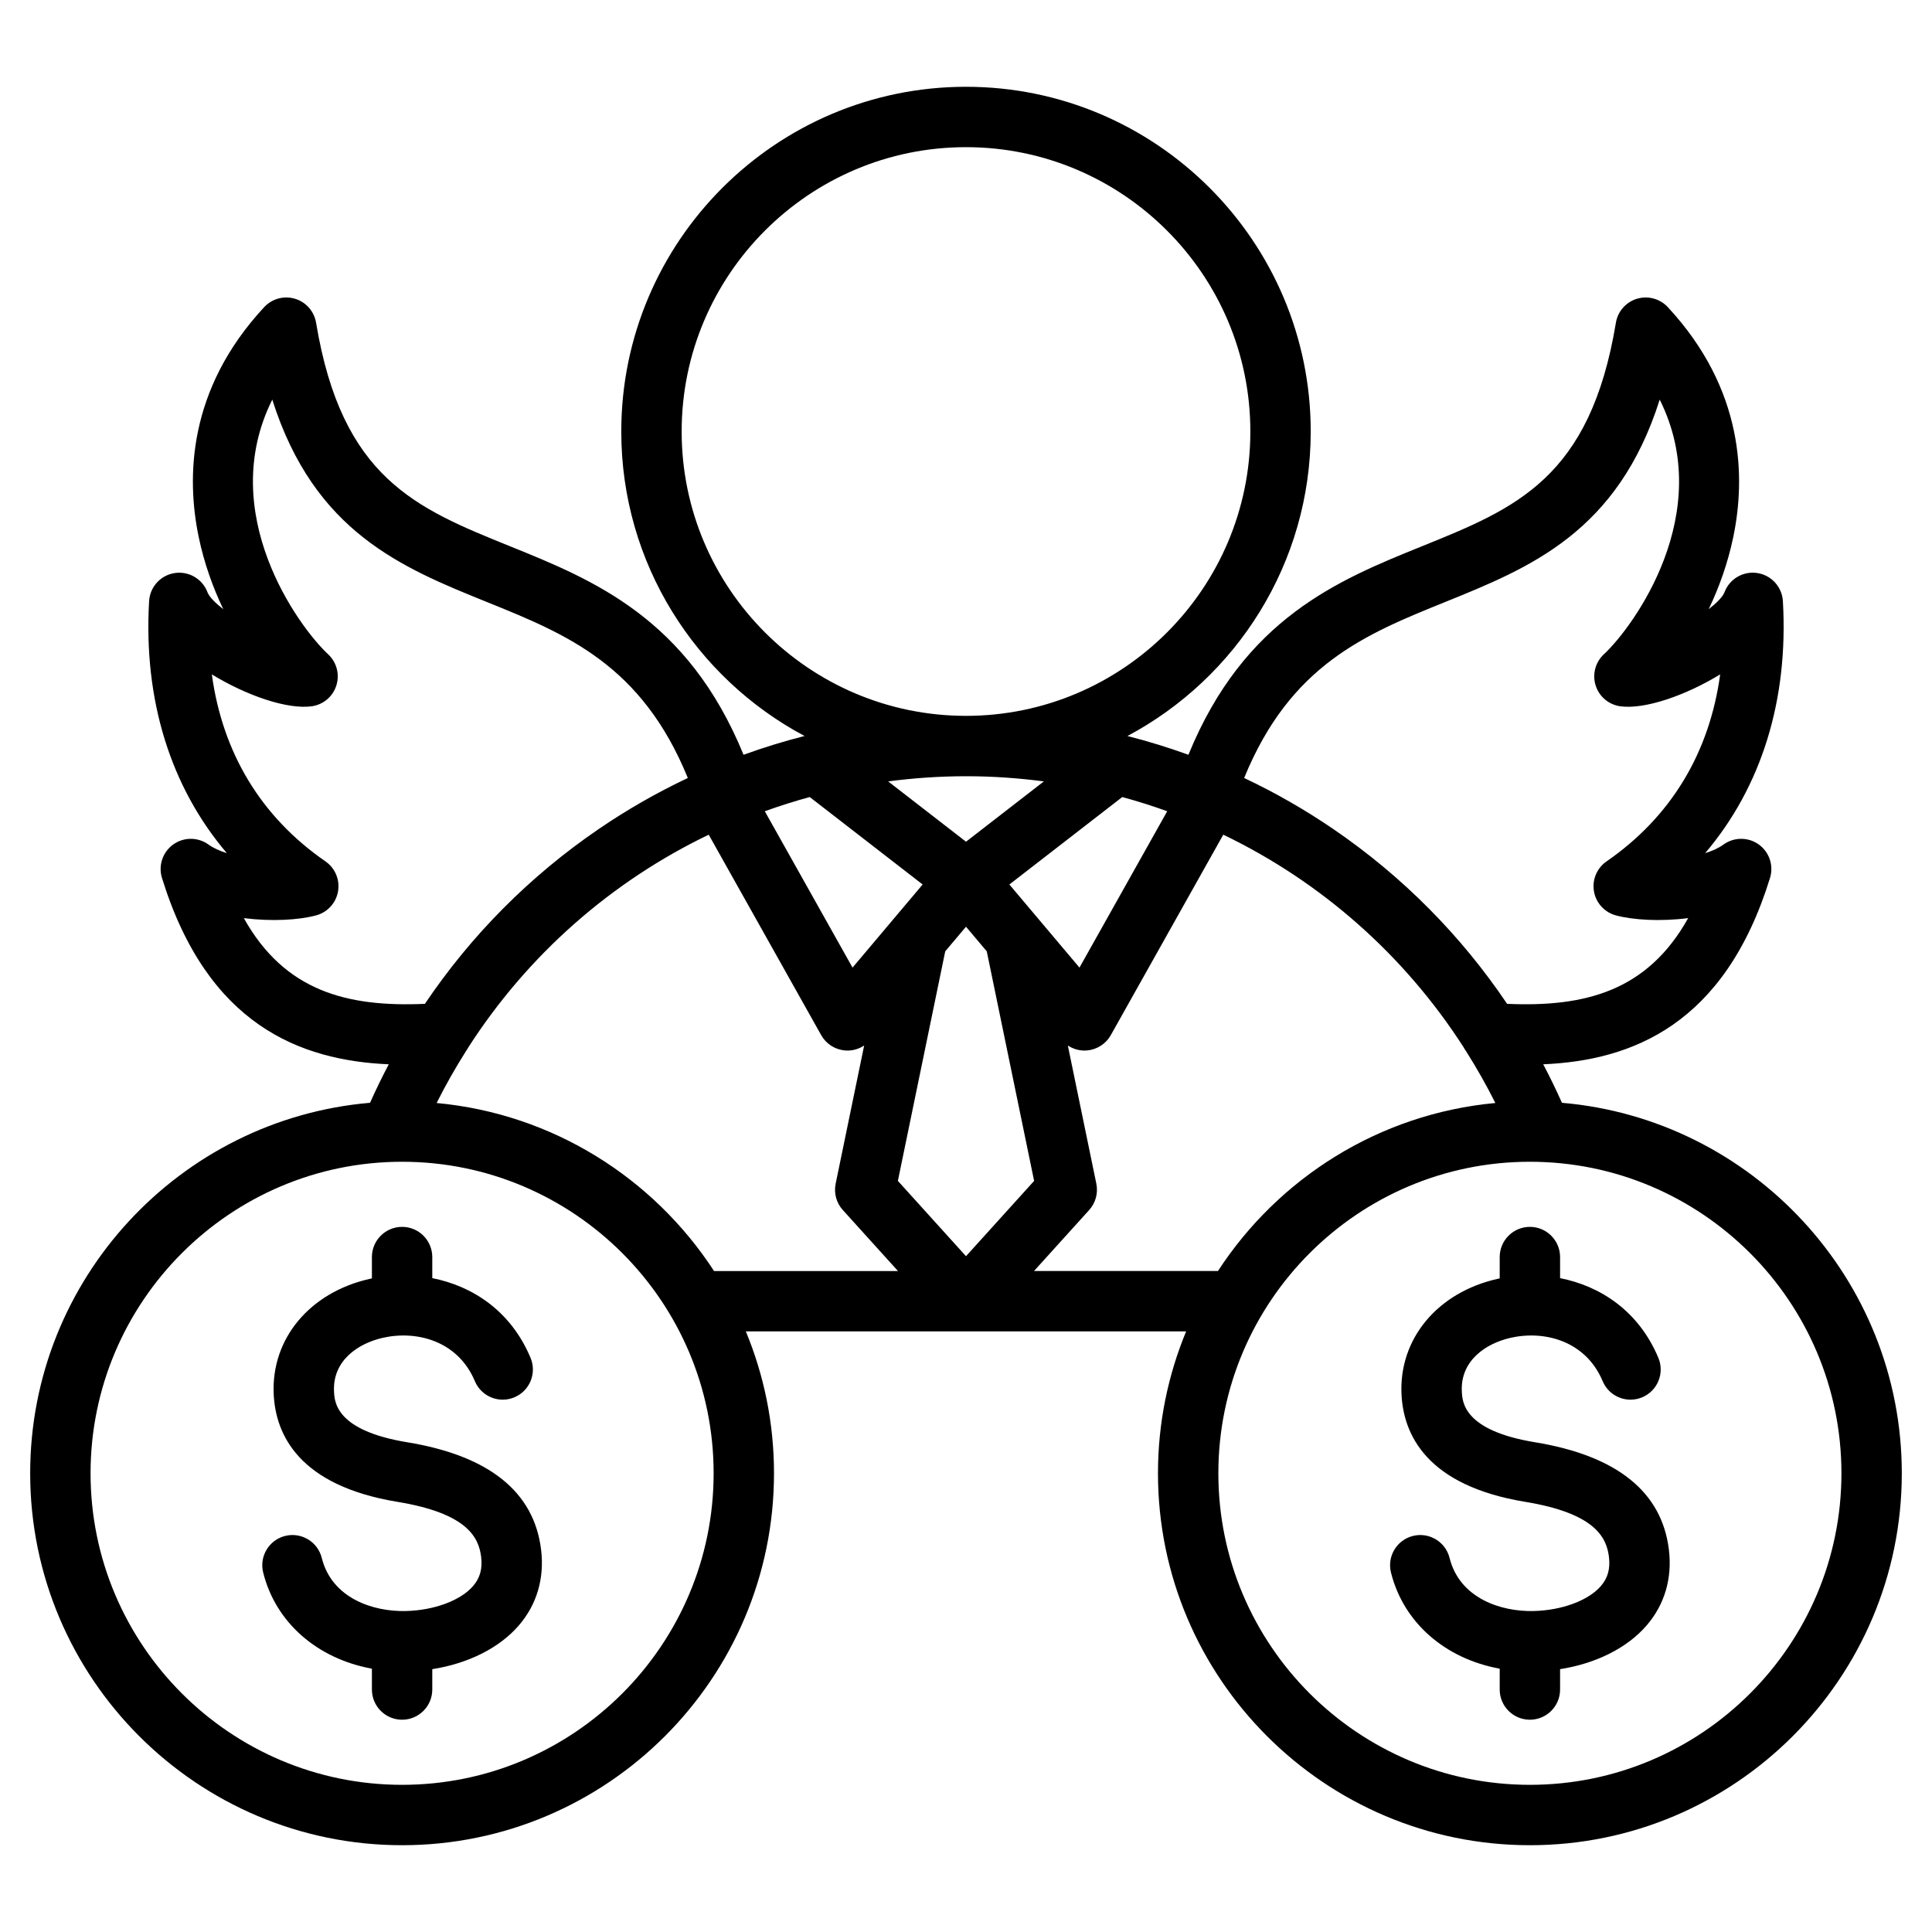
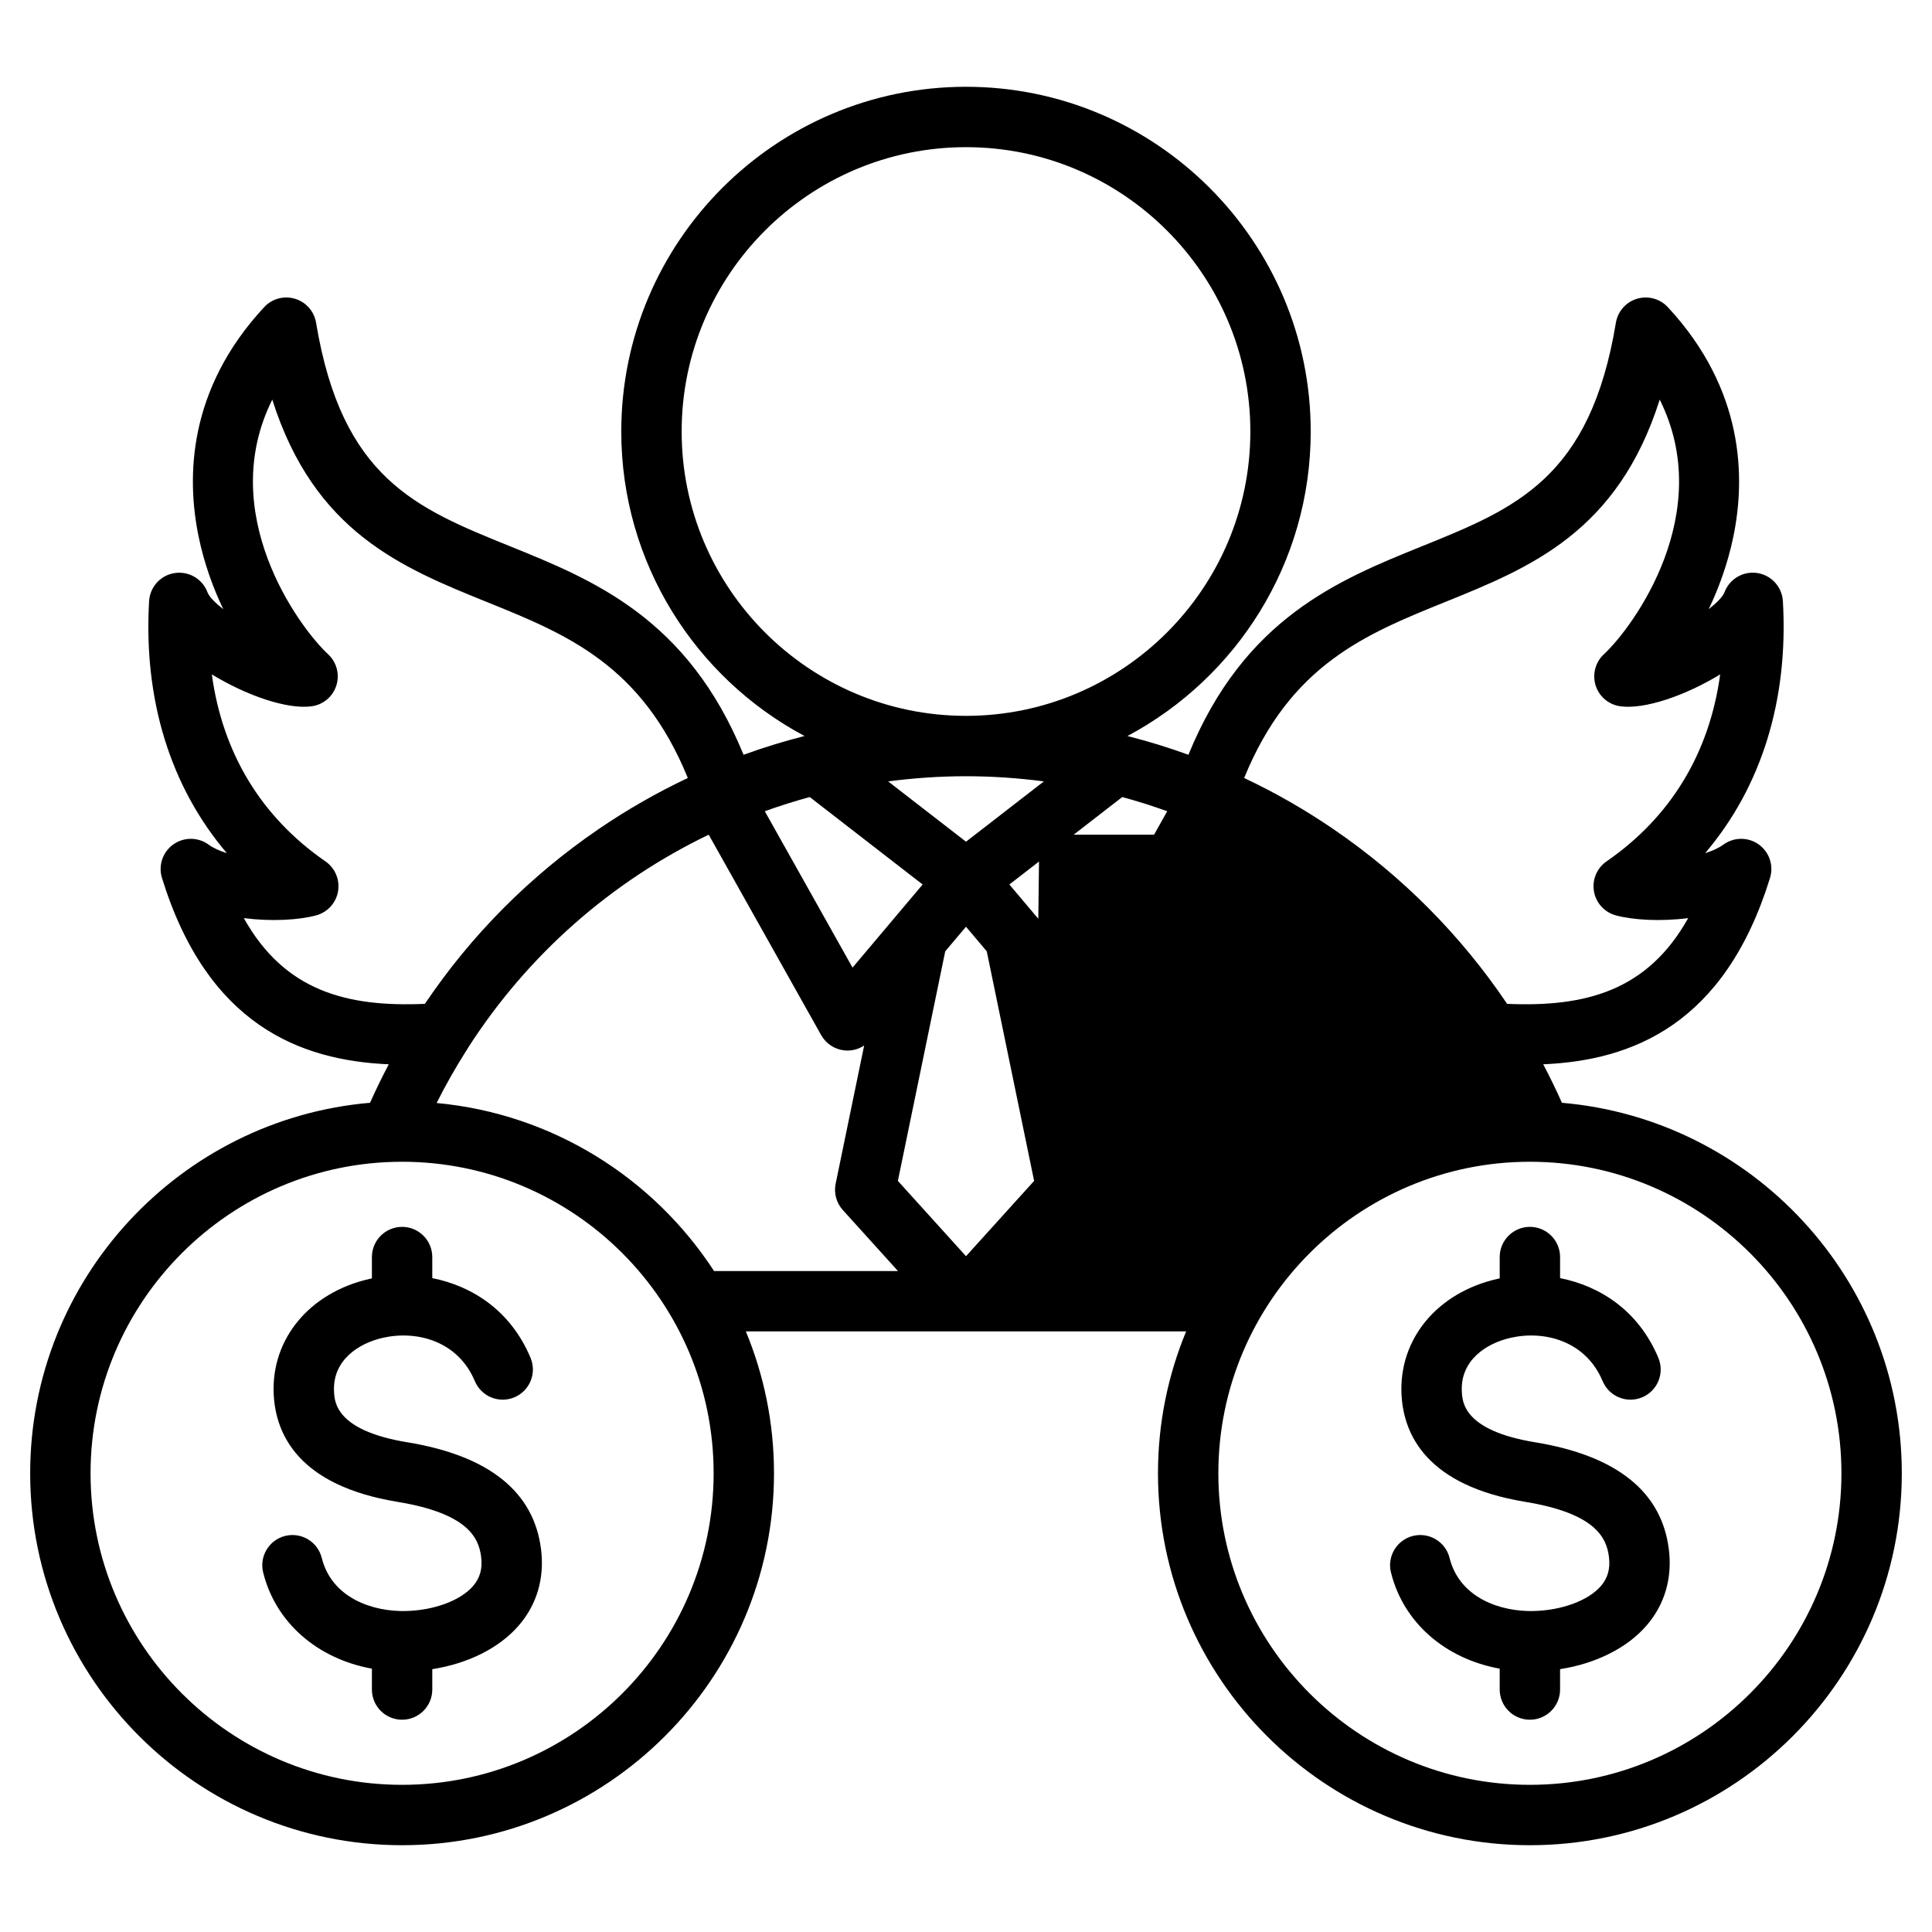
<svg xmlns="http://www.w3.org/2000/svg" id="Layer_1" enable-background="new 0 0 512 512" viewBox="0 0 512 512">
-   <path d="m413.929 292.249c-1.542-3.463-3.201-6.86-4.958-10.198 23.473-1.014 48.063-10.428 60.103-49.39 1.017-3.292-.187-6.864-2.989-8.868-2.801-2.004-6.572-1.991-9.358.034-1.265.92-2.941 1.673-4.843 2.269 14.9-17.528 22.118-40.556 20.6-66.783-.219-3.784-3.061-6.901-6.811-7.458-3.751-.555-7.373 1.589-8.68 5.146-.503 1.219-2.052 2.788-4.171 4.439 2.767-5.772 5.072-12.197 6.511-19.104 3.28-15.751 2.932-39.109-17.349-60.943-2.077-2.236-5.244-3.091-8.167-2.217-2.922.88-5.089 3.345-5.587 6.355-6.82 41.21-26.468 49.154-51.343 59.213-22.17 8.964-47.131 19.077-61.94 55.281-5.3-1.923-10.692-3.582-16.159-4.974 28.868-15.369 48.568-45.772 48.568-80.695 0-50.373-40.982-91.355-91.355-91.355s-91.355 40.982-91.355 91.355c0 34.922 19.7 65.325 48.567 80.694-5.469 1.392-10.862 3.052-16.163 4.975-14.812-36.204-39.787-46.324-61.939-55.282-24.875-10.059-44.523-18.003-51.343-59.212-.498-3.011-2.666-5.476-5.587-6.355-2.924-.878-6.089-.02-8.167 2.217-20.281 21.834-20.629 45.192-17.349 60.943 1.439 6.91 3.746 13.337 6.514 19.111-2.118-1.65-3.667-3.218-4.169-4.434-1.307-3.558-4.933-5.706-8.682-5.152-3.75.556-6.594 3.667-6.812 7.451-1.518 26.228 5.7 49.255 20.6 66.783-1.901-.596-3.579-1.35-4.843-2.269-2.787-2.024-6.557-2.039-9.358-.034-2.802 2.004-4.005 5.577-2.989 8.868 12.042 38.965 36.63 48.377 60.103 49.39-1.757 3.338-3.416 6.735-4.958 10.198-50.387 4.32-90.071 46.705-90.071 98.19 0 54.347 44.214 98.561 98.561 98.561 54.346 0 98.56-44.214 98.56-98.561 0-13.311-2.658-26.01-7.462-37.604h116.683c-4.804 11.594-7.462 24.294-7.462 37.604 0 54.347 44.214 98.561 98.561 98.561s98.559-44.214 98.559-98.561c0-51.485-39.685-93.87-90.071-98.189zm-31.043-132.672c22.574-9.128 45.815-18.523 56.957-53.675 14.986 30.024-6.879 60.119-14.801 67.491-2.265 2.107-3.112 5.332-2.174 8.281.938 2.948 3.492 5.092 6.558 5.504 6.49.87 17.263-2.856 26.438-8.458-2.853 20.86-13.072 37.783-30.112 49.557-2.563 1.771-3.865 4.87-3.336 7.94.529 3.071 2.793 5.555 5.802 6.366 4.618 1.244 11.838 1.662 19.167.728-10.798 19.311-27.244 23.62-47.986 22.72-12.189-18.098-27.736-33.812-46.039-46.311-7.563-5.165-15.468-9.682-23.645-13.545 12.26-30.04 32.163-38.103 53.171-46.598zm-108.833 153.373-18.053 19.958-18.053-19.958 12.548-60.834 5.505-6.527 5.504 6.526zm-59.464-101.724 29.919 23.173-7.533 8.932c-.015.018-.03.035-.044.053l-11.001 13.043-23.252-41.438c3.908-1.406 7.878-2.668 11.911-3.763zm41.381-5.515h.032.031c6.963.001 13.837.482 20.603 1.369l-20.634 15.982-20.634-15.982c6.764-.886 13.638-1.367 20.602-1.369zm19.094 37.665c-.011-.014-.023-.027-.034-.041l-7.537-8.938 29.918-23.173c4.033 1.096 8.003 2.357 11.912 3.763l-23.252 41.438zm-94.418-129.02c0-41.551 33.804-75.355 75.355-75.355s75.355 33.805 75.355 75.355c0 41.542-33.789 75.339-75.328 75.355-.01 0-.019 0-.029 0-.009 0-.018 0-.027 0-41.537-.015-75.326-33.813-75.326-75.355zm-116.03 128.956c7.329.933 14.55.516 19.167-.728 3.008-.812 5.272-3.295 5.802-6.366.529-3.07-.772-6.169-3.336-7.94-17.04-11.772-27.259-28.696-30.111-49.557 9.174 5.603 19.943 9.326 26.437 8.458 3.066-.412 5.621-2.556 6.558-5.504.938-2.948.091-6.174-2.174-8.281-7.922-7.372-29.787-37.467-14.801-67.491 11.142 35.15 34.382 44.546 56.957 53.674 21.015 8.498 40.909 16.561 53.168 46.601-8.176 3.863-16.081 8.379-23.643 13.543-18.303 12.499-33.851 28.213-46.039 46.312-20.748.905-37.187-3.412-47.985-22.721zm41.945 229.687c-45.524 0-82.561-37.036-82.561-82.561 0-45.523 37.037-82.56 82.561-82.56s82.56 37.036 82.56 82.56c0 45.525-37.037 82.561-82.56 82.561zm9.153-180.691c2.381-4.763 4.999-9.357 7.808-13.797.225-.307.424-.632.604-.969 15.784-24.559 37.899-43.933 63.691-56.34l29.809 53.123c1.284 2.288 3.608 3.801 6.221 4.049.253.024.505.036.757.036 1.58 0 3.108-.478 4.408-1.338l-7.554 36.621c-.515 2.498.191 5.092 1.902 6.982l14.617 16.16h-48.748c-16.023-24.627-42.74-41.679-73.515-44.527zm158.309 44.526 14.617-16.16c1.71-1.891 2.417-4.484 1.902-6.982l-7.554-36.621c1.3.86 2.828 1.338 4.408 1.338.251 0 .504-.012.757-.036 2.612-.248 4.937-1.761 6.221-4.049l29.809-53.123c25.792 12.407 47.907 31.781 63.691 56.341.18.336.379.661.603.967 2.809 4.44 5.427 9.034 7.808 13.798-30.775 2.848-57.491 19.901-73.514 44.526h-48.748zm131.417 136.165c-45.524 0-82.561-37.036-82.561-82.561 0-45.523 37.037-82.56 82.561-82.56s82.56 37.037 82.56 82.56c0 45.525-37.036 82.561-82.56 82.561zm36.834-62.325c.924 7.608-1.125 14.564-5.927 20.116-5.153 5.958-13.436 10.075-22.908 11.554v5.401c0 4.418-3.582 8-8 8s-8-3.582-8-8v-5.527c-14.398-2.625-25.487-12.139-28.814-25.483-1.069-4.287 1.54-8.629 5.827-9.698 4.289-1.065 8.629 1.541 9.698 5.827 2.672 10.719 13.661 14.293 22.282 14.075 7.501-.179 14.493-2.775 17.814-6.615 1.844-2.132 2.526-4.586 2.146-7.722-.632-5.204-3.723-11.565-22.166-14.595-26.183-4.299-32.293-17.861-32.809-28.481-.714-14.696 9.489-26.993 25.388-30.6.211-.048.422-.094.635-.138v-5.655c0-4.418 3.582-8 8-8s8 3.582 8 8v5.585c10.591 2.092 20.789 8.612 26.038 21.112 1.71 4.074-.205 8.763-4.279 10.474-4.073 1.712-8.763-.205-10.473-4.278-4.509-10.739-15.493-13.511-24.381-11.495-6.521 1.479-13.345 5.99-12.945 14.22.137 2.834.502 10.362 19.419 13.468 21.666 3.557 33.595 13.132 35.455 28.455zm-298.879 0c.924 7.608-1.125 14.564-5.927 20.116-5.153 5.958-13.436 10.075-22.908 11.554v5.401c0 4.418-3.582 8-8 8s-8-3.582-8-8v-5.527c-14.398-2.625-25.487-12.139-28.814-25.483-1.069-4.287 1.54-8.629 5.827-9.698 4.29-1.065 8.629 1.541 9.698 5.827 2.672 10.719 13.655 14.293 22.282 14.075 7.501-.179 14.493-2.775 17.814-6.615 1.844-2.132 2.526-4.586 2.145-7.722-.632-5.204-3.722-11.565-22.166-14.595-26.183-4.299-32.292-17.861-32.808-28.481-.714-14.696 9.489-26.993 25.388-30.6.211-.048.422-.094.635-.138v-5.655c0-4.418 3.582-8 8-8s8 3.582 8 8v5.585c10.591 2.092 20.789 8.612 26.038 21.112 1.71 4.074-.205 8.763-4.279 10.474-4.073 1.712-8.763-.205-10.473-4.278-4.509-10.739-15.493-13.511-24.381-11.495-6.521 1.479-13.345 5.99-12.945 14.22.137 2.834.502 10.362 19.419 13.468 21.666 3.557 33.595 13.132 35.455 28.455z" />
+   <path d="m413.929 292.249c-1.542-3.463-3.201-6.86-4.958-10.198 23.473-1.014 48.063-10.428 60.103-49.39 1.017-3.292-.187-6.864-2.989-8.868-2.801-2.004-6.572-1.991-9.358.034-1.265.92-2.941 1.673-4.843 2.269 14.9-17.528 22.118-40.556 20.6-66.783-.219-3.784-3.061-6.901-6.811-7.458-3.751-.555-7.373 1.589-8.68 5.146-.503 1.219-2.052 2.788-4.171 4.439 2.767-5.772 5.072-12.197 6.511-19.104 3.28-15.751 2.932-39.109-17.349-60.943-2.077-2.236-5.244-3.091-8.167-2.217-2.922.88-5.089 3.345-5.587 6.355-6.82 41.21-26.468 49.154-51.343 59.213-22.17 8.964-47.131 19.077-61.94 55.281-5.3-1.923-10.692-3.582-16.159-4.974 28.868-15.369 48.568-45.772 48.568-80.695 0-50.373-40.982-91.355-91.355-91.355s-91.355 40.982-91.355 91.355c0 34.922 19.7 65.325 48.567 80.694-5.469 1.392-10.862 3.052-16.163 4.975-14.812-36.204-39.787-46.324-61.939-55.282-24.875-10.059-44.523-18.003-51.343-59.212-.498-3.011-2.666-5.476-5.587-6.355-2.924-.878-6.089-.02-8.167 2.217-20.281 21.834-20.629 45.192-17.349 60.943 1.439 6.91 3.746 13.337 6.514 19.111-2.118-1.65-3.667-3.218-4.169-4.434-1.307-3.558-4.933-5.706-8.682-5.152-3.75.556-6.594 3.667-6.812 7.451-1.518 26.228 5.7 49.255 20.6 66.783-1.901-.596-3.579-1.35-4.843-2.269-2.787-2.024-6.557-2.039-9.358-.034-2.802 2.004-4.005 5.577-2.989 8.868 12.042 38.965 36.63 48.377 60.103 49.39-1.757 3.338-3.416 6.735-4.958 10.198-50.387 4.32-90.071 46.705-90.071 98.19 0 54.347 44.214 98.561 98.561 98.561 54.346 0 98.56-44.214 98.56-98.561 0-13.311-2.658-26.01-7.462-37.604h116.683c-4.804 11.594-7.462 24.294-7.462 37.604 0 54.347 44.214 98.561 98.561 98.561s98.559-44.214 98.559-98.561c0-51.485-39.685-93.87-90.071-98.189zm-31.043-132.672c22.574-9.128 45.815-18.523 56.957-53.675 14.986 30.024-6.879 60.119-14.801 67.491-2.265 2.107-3.112 5.332-2.174 8.281.938 2.948 3.492 5.092 6.558 5.504 6.49.87 17.263-2.856 26.438-8.458-2.853 20.86-13.072 37.783-30.112 49.557-2.563 1.771-3.865 4.87-3.336 7.94.529 3.071 2.793 5.555 5.802 6.366 4.618 1.244 11.838 1.662 19.167.728-10.798 19.311-27.244 23.62-47.986 22.72-12.189-18.098-27.736-33.812-46.039-46.311-7.563-5.165-15.468-9.682-23.645-13.545 12.26-30.04 32.163-38.103 53.171-46.598zm-108.833 153.373-18.053 19.958-18.053-19.958 12.548-60.834 5.505-6.527 5.504 6.526zm-59.464-101.724 29.919 23.173-7.533 8.932c-.015.018-.03.035-.044.053l-11.001 13.043-23.252-41.438c3.908-1.406 7.878-2.668 11.911-3.763zm41.381-5.515h.032.031c6.963.001 13.837.482 20.603 1.369l-20.634 15.982-20.634-15.982c6.764-.886 13.638-1.367 20.602-1.369zm19.094 37.665c-.011-.014-.023-.027-.034-.041l-7.537-8.938 29.918-23.173c4.033 1.096 8.003 2.357 11.912 3.763l-23.252 41.438zm-94.418-129.02c0-41.551 33.804-75.355 75.355-75.355s75.355 33.805 75.355 75.355c0 41.542-33.789 75.339-75.328 75.355-.01 0-.019 0-.029 0-.009 0-.018 0-.027 0-41.537-.015-75.326-33.813-75.326-75.355zm-116.03 128.956c7.329.933 14.55.516 19.167-.728 3.008-.812 5.272-3.295 5.802-6.366.529-3.07-.772-6.169-3.336-7.94-17.04-11.772-27.259-28.696-30.111-49.557 9.174 5.603 19.943 9.326 26.437 8.458 3.066-.412 5.621-2.556 6.558-5.504.938-2.948.091-6.174-2.174-8.281-7.922-7.372-29.787-37.467-14.801-67.491 11.142 35.15 34.382 44.546 56.957 53.674 21.015 8.498 40.909 16.561 53.168 46.601-8.176 3.863-16.081 8.379-23.643 13.543-18.303 12.499-33.851 28.213-46.039 46.312-20.748.905-37.187-3.412-47.985-22.721zm41.945 229.687c-45.524 0-82.561-37.036-82.561-82.561 0-45.523 37.037-82.56 82.561-82.56s82.56 37.036 82.56 82.56c0 45.525-37.037 82.561-82.56 82.561zm9.153-180.691c2.381-4.763 4.999-9.357 7.808-13.797.225-.307.424-.632.604-.969 15.784-24.559 37.899-43.933 63.691-56.34l29.809 53.123c1.284 2.288 3.608 3.801 6.221 4.049.253.024.505.036.757.036 1.58 0 3.108-.478 4.408-1.338l-7.554 36.621c-.515 2.498.191 5.092 1.902 6.982l14.617 16.16h-48.748c-16.023-24.627-42.74-41.679-73.515-44.527zm158.309 44.526 14.617-16.16c1.71-1.891 2.417-4.484 1.902-6.982l-7.554-36.621c1.3.86 2.828 1.338 4.408 1.338.251 0 .504-.012.757-.036 2.612-.248 4.937-1.761 6.221-4.049l29.809-53.123h-48.748zm131.417 136.165c-45.524 0-82.561-37.036-82.561-82.561 0-45.523 37.037-82.56 82.561-82.56s82.56 37.037 82.56 82.56c0 45.525-37.036 82.561-82.56 82.561zm36.834-62.325c.924 7.608-1.125 14.564-5.927 20.116-5.153 5.958-13.436 10.075-22.908 11.554v5.401c0 4.418-3.582 8-8 8s-8-3.582-8-8v-5.527c-14.398-2.625-25.487-12.139-28.814-25.483-1.069-4.287 1.54-8.629 5.827-9.698 4.289-1.065 8.629 1.541 9.698 5.827 2.672 10.719 13.661 14.293 22.282 14.075 7.501-.179 14.493-2.775 17.814-6.615 1.844-2.132 2.526-4.586 2.146-7.722-.632-5.204-3.723-11.565-22.166-14.595-26.183-4.299-32.293-17.861-32.809-28.481-.714-14.696 9.489-26.993 25.388-30.6.211-.048.422-.094.635-.138v-5.655c0-4.418 3.582-8 8-8s8 3.582 8 8v5.585c10.591 2.092 20.789 8.612 26.038 21.112 1.71 4.074-.205 8.763-4.279 10.474-4.073 1.712-8.763-.205-10.473-4.278-4.509-10.739-15.493-13.511-24.381-11.495-6.521 1.479-13.345 5.99-12.945 14.22.137 2.834.502 10.362 19.419 13.468 21.666 3.557 33.595 13.132 35.455 28.455zm-298.879 0c.924 7.608-1.125 14.564-5.927 20.116-5.153 5.958-13.436 10.075-22.908 11.554v5.401c0 4.418-3.582 8-8 8s-8-3.582-8-8v-5.527c-14.398-2.625-25.487-12.139-28.814-25.483-1.069-4.287 1.54-8.629 5.827-9.698 4.29-1.065 8.629 1.541 9.698 5.827 2.672 10.719 13.655 14.293 22.282 14.075 7.501-.179 14.493-2.775 17.814-6.615 1.844-2.132 2.526-4.586 2.145-7.722-.632-5.204-3.722-11.565-22.166-14.595-26.183-4.299-32.292-17.861-32.808-28.481-.714-14.696 9.489-26.993 25.388-30.6.211-.048.422-.094.635-.138v-5.655c0-4.418 3.582-8 8-8s8 3.582 8 8v5.585c10.591 2.092 20.789 8.612 26.038 21.112 1.71 4.074-.205 8.763-4.279 10.474-4.073 1.712-8.763-.205-10.473-4.278-4.509-10.739-15.493-13.511-24.381-11.495-6.521 1.479-13.345 5.99-12.945 14.22.137 2.834.502 10.362 19.419 13.468 21.666 3.557 33.595 13.132 35.455 28.455z" />
</svg>